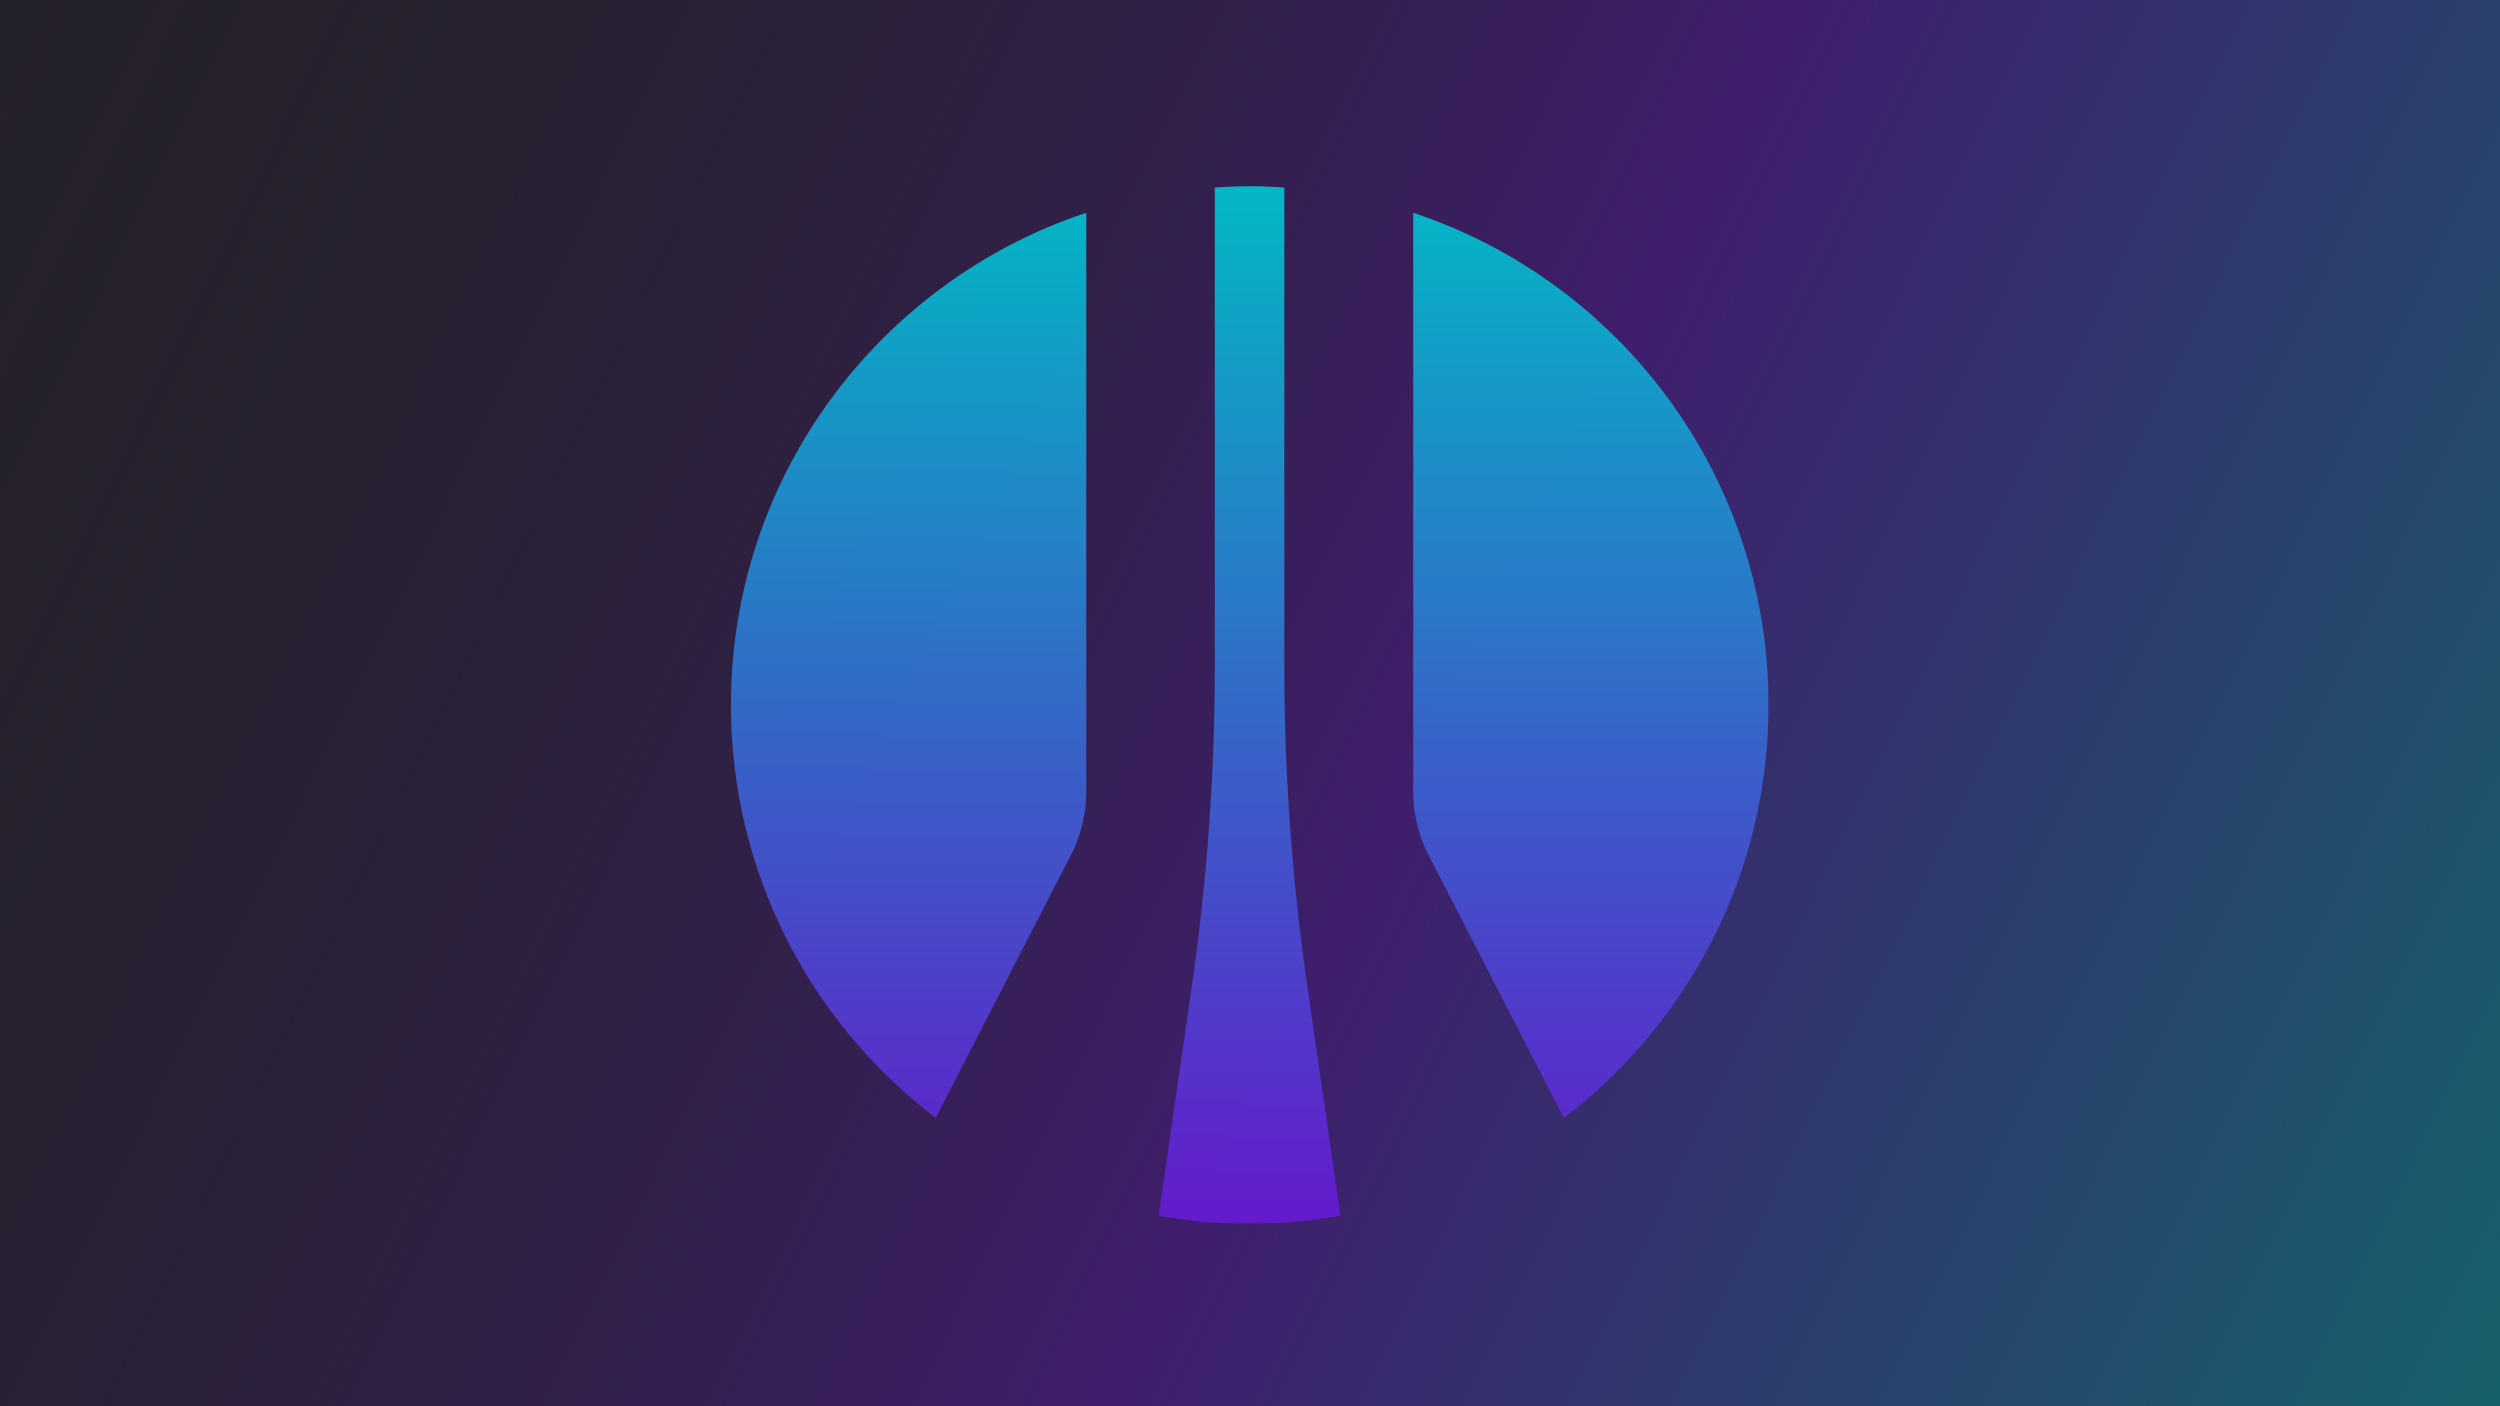
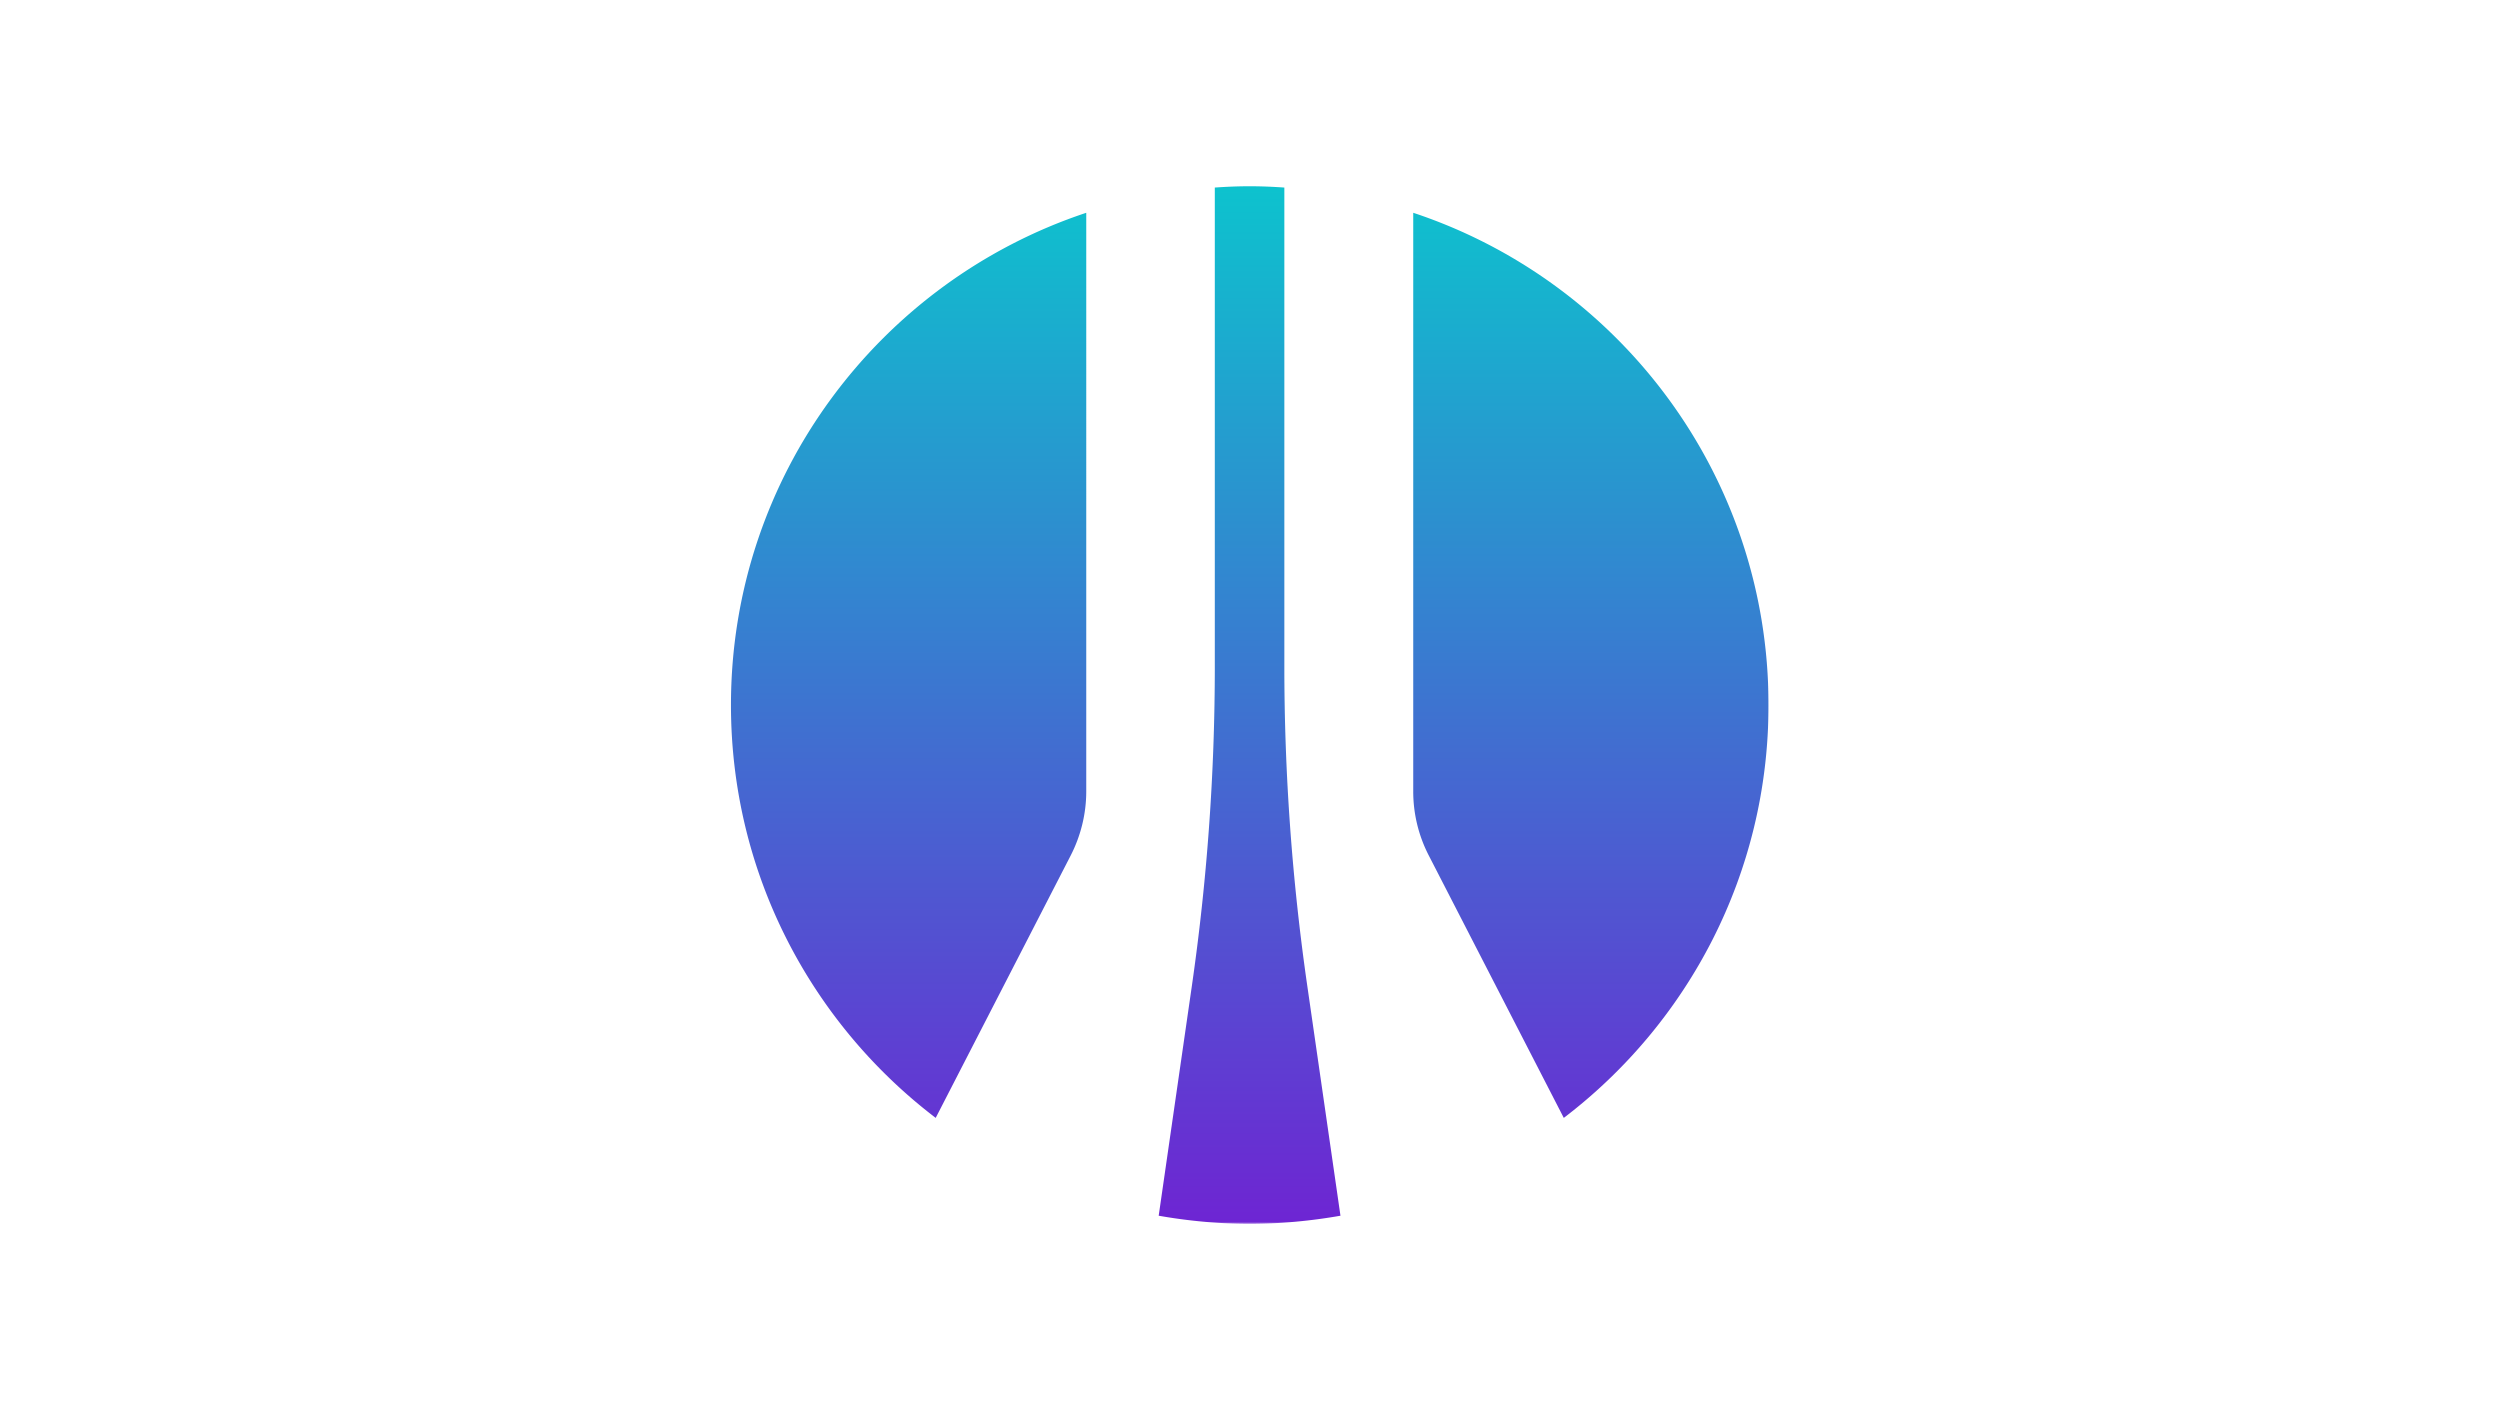
<svg xmlns="http://www.w3.org/2000/svg" fill="none" viewBox="0 0 1200 675">
-   <path fill="#25212b" d="M0 0h1200v675H0z" />
-   <path fill="url(#paint0_linear_4503_6493)" fill-opacity=".4" d="M0 0h1200v675H0z" />
  <g style="mix-blend-mode:luminosity">
    <mask id="mask0_4503_6493" width="500" height="500" x="350" y="88" maskUnits="userSpaceOnUse" style="mask-type:luminance">
      <path fill="#fff" d="M849.501 88H350v499.501h499.501z" />
    </mask>
    <g mask="url(#mask0_4503_6493)">
      <path fill="url(#paint1_linear_4503_6493)" fill-rule="evenodd" d="M616.485 319.943c0 51.463 3.725 102.93 11.103 153.925l15.833 109.681c-14.203 2.486-28.719 3.881-43.625 3.881-14.904 0-29.42-1.393-43.623-3.881l15.835-109.681c7.373-50.995 11.101-102.384 11.101-153.925V90.027c5.511-.389 11.019-.622 16.687-.622 5.67 0 11.178.233 16.689.622zM449.132 536.586l64.819-125.98c4.886-9.548 7.45-20.105 7.45-30.739V102.136c-99.047 32.911-170.538 126.214-170.538 236.279 0 80.883 38.578 152.687 98.269 198.171m229.22-156.716a67 67 0 0 0 7.45 30.739l64.816 125.982c59.693-45.487 98.269-117.287 98.269-198.171 0-110.068-71.491-203.449-170.535-236.282z" clip-rule="evenodd" opacity=".95" />
    </g>
  </g>
  <defs>
    <linearGradient id="paint0_linear_4503_6493" x1="1200" x2="-35.709" y1="675" y2="73.341" gradientUnits="userSpaceOnUse">
      <stop stop-color="#00bfcb" />
      <stop offset=".434" stop-color="#6619d0" />
      <stop offset="1" stop-color="#25212b" stop-opacity="0" />
      <stop offset="1" stop-color="#07c7c2" />
    </linearGradient>
    <linearGradient id="paint1_linear_4503_6493" x1="599.877" x2="599.877" y1="89.405" y2="587.43" gradientUnits="userSpaceOnUse">
      <stop stop-color="#00bfcb" />
      <stop offset="1" stop-color="#6619d0" />
    </linearGradient>
  </defs>
</svg>